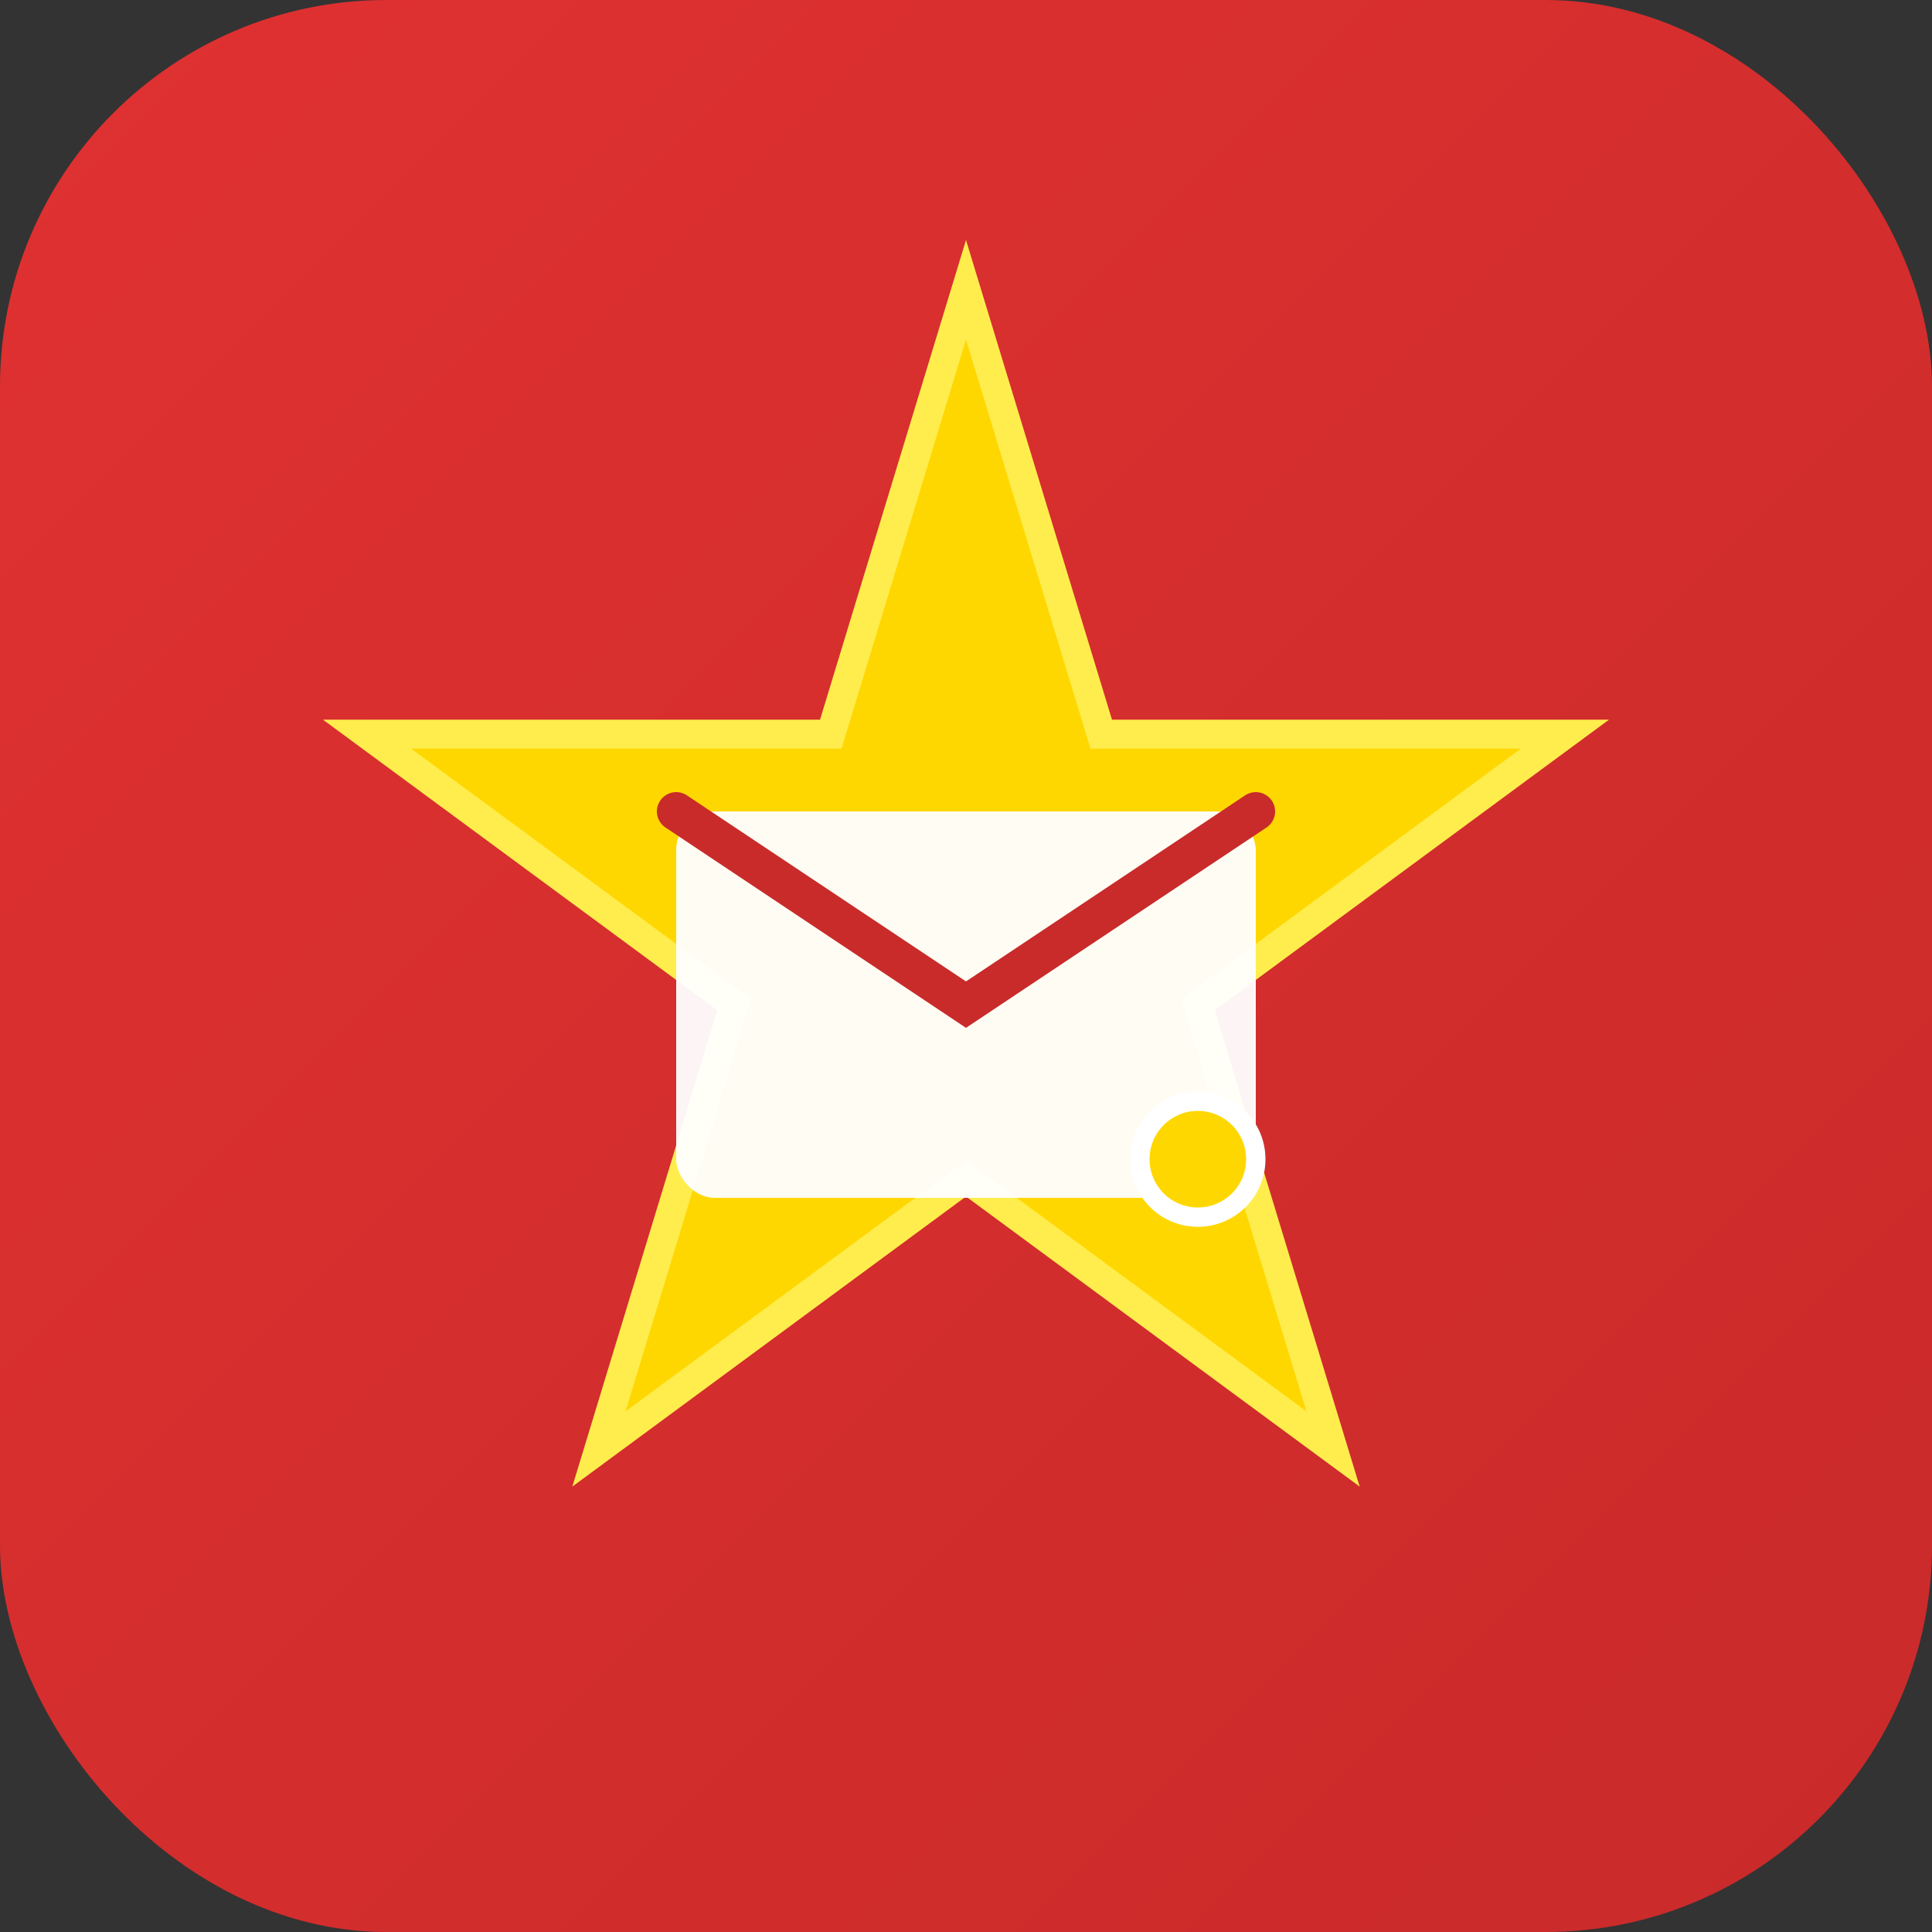
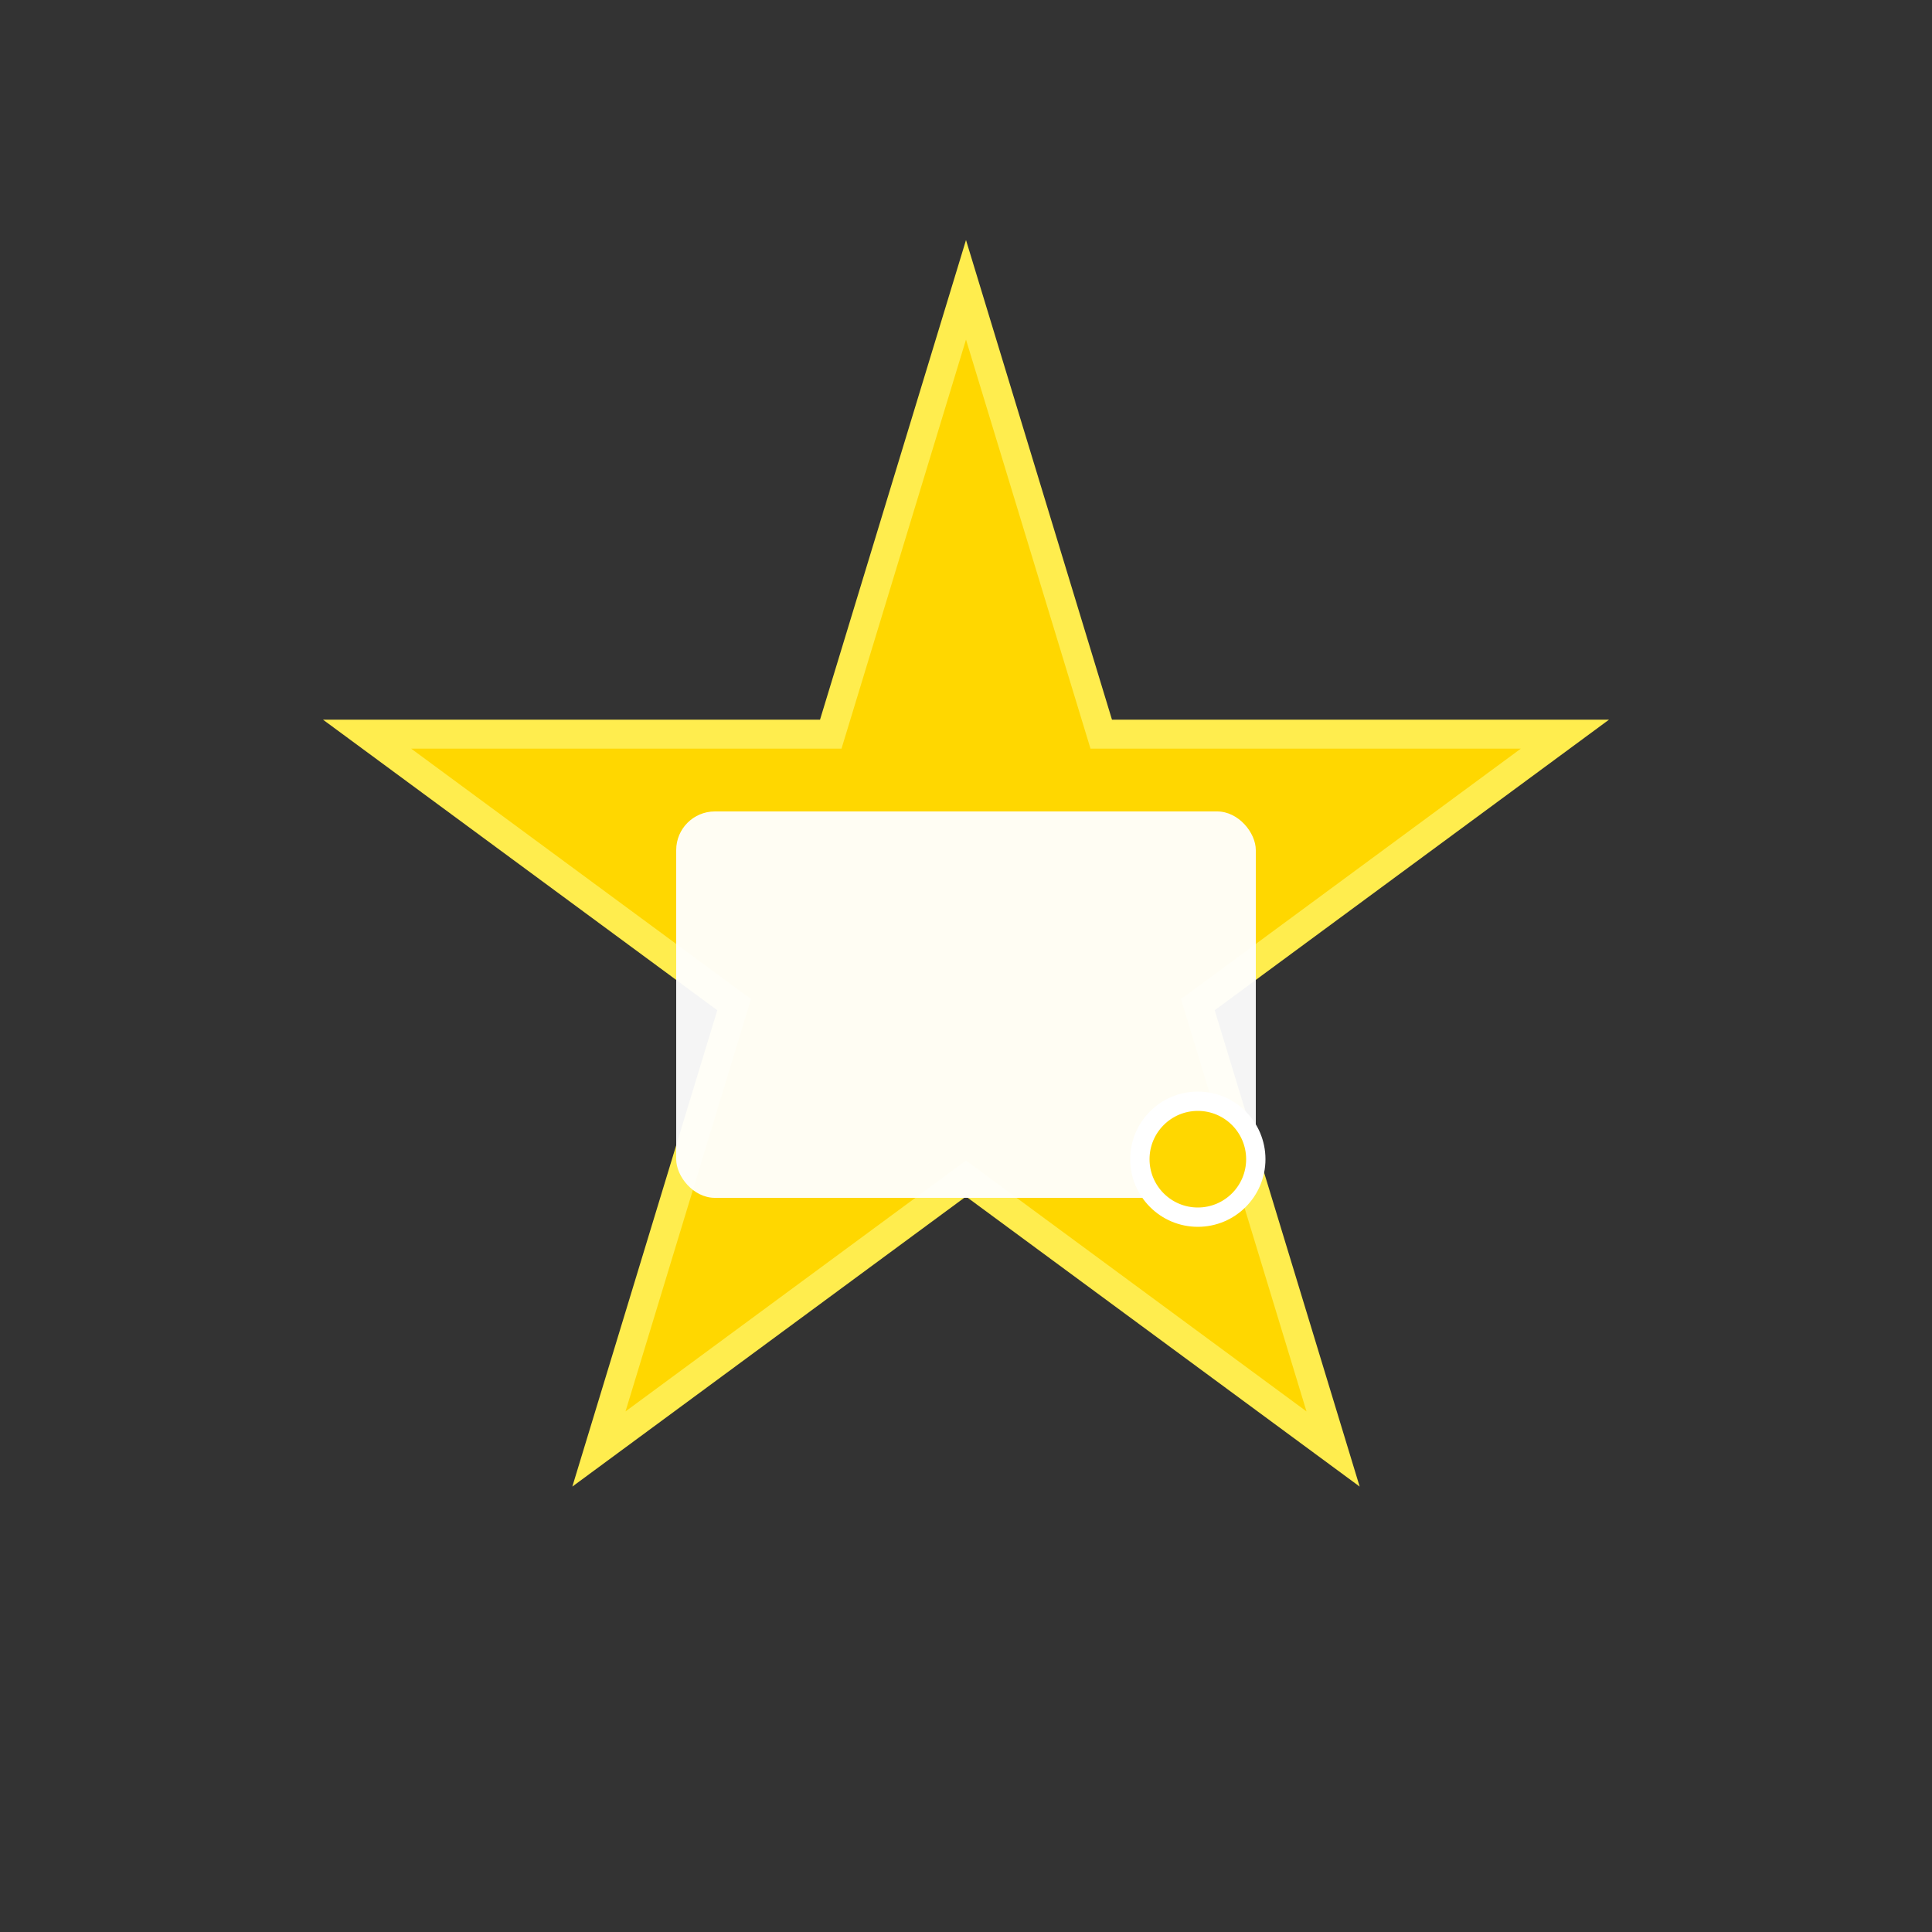
<svg xmlns="http://www.w3.org/2000/svg" viewBox="0 0 100 100">
  <rect x="0" y="0" width="100" height="100" fill="#333333" stroke="none" />
  <defs>
    <linearGradient id="redGrad" x1="0%" y1="0%" x2="100%" y2="100%">
      <stop offset="0%" style="stop-color:#e03131;stop-opacity:1" />
      <stop offset="100%" style="stop-color:#c92a2a;stop-opacity:1" />
    </linearGradient>
  </defs>
-   <rect width="100" height="100" rx="20" fill="url(#redGrad)" />
  <path d="M50 15 L57 38 L81 38 L62 52 L69 75 L50 61 L31 75 L38 52 L19 38 L43 38 Z" fill="#ffd700" stroke="#ffed4e" stroke-width="1.5" />
  <rect x="35" y="42" width="30" height="20" rx="2" fill="white" opacity="0.95" />
-   <path d="M35 42 L50 52 L65 42" stroke="#c92a2a" stroke-width="2" fill="none" stroke-linecap="round" />
  <circle cx="62" cy="60" r="3" fill="#ffd700" stroke="white" stroke-width="1" />
</svg>